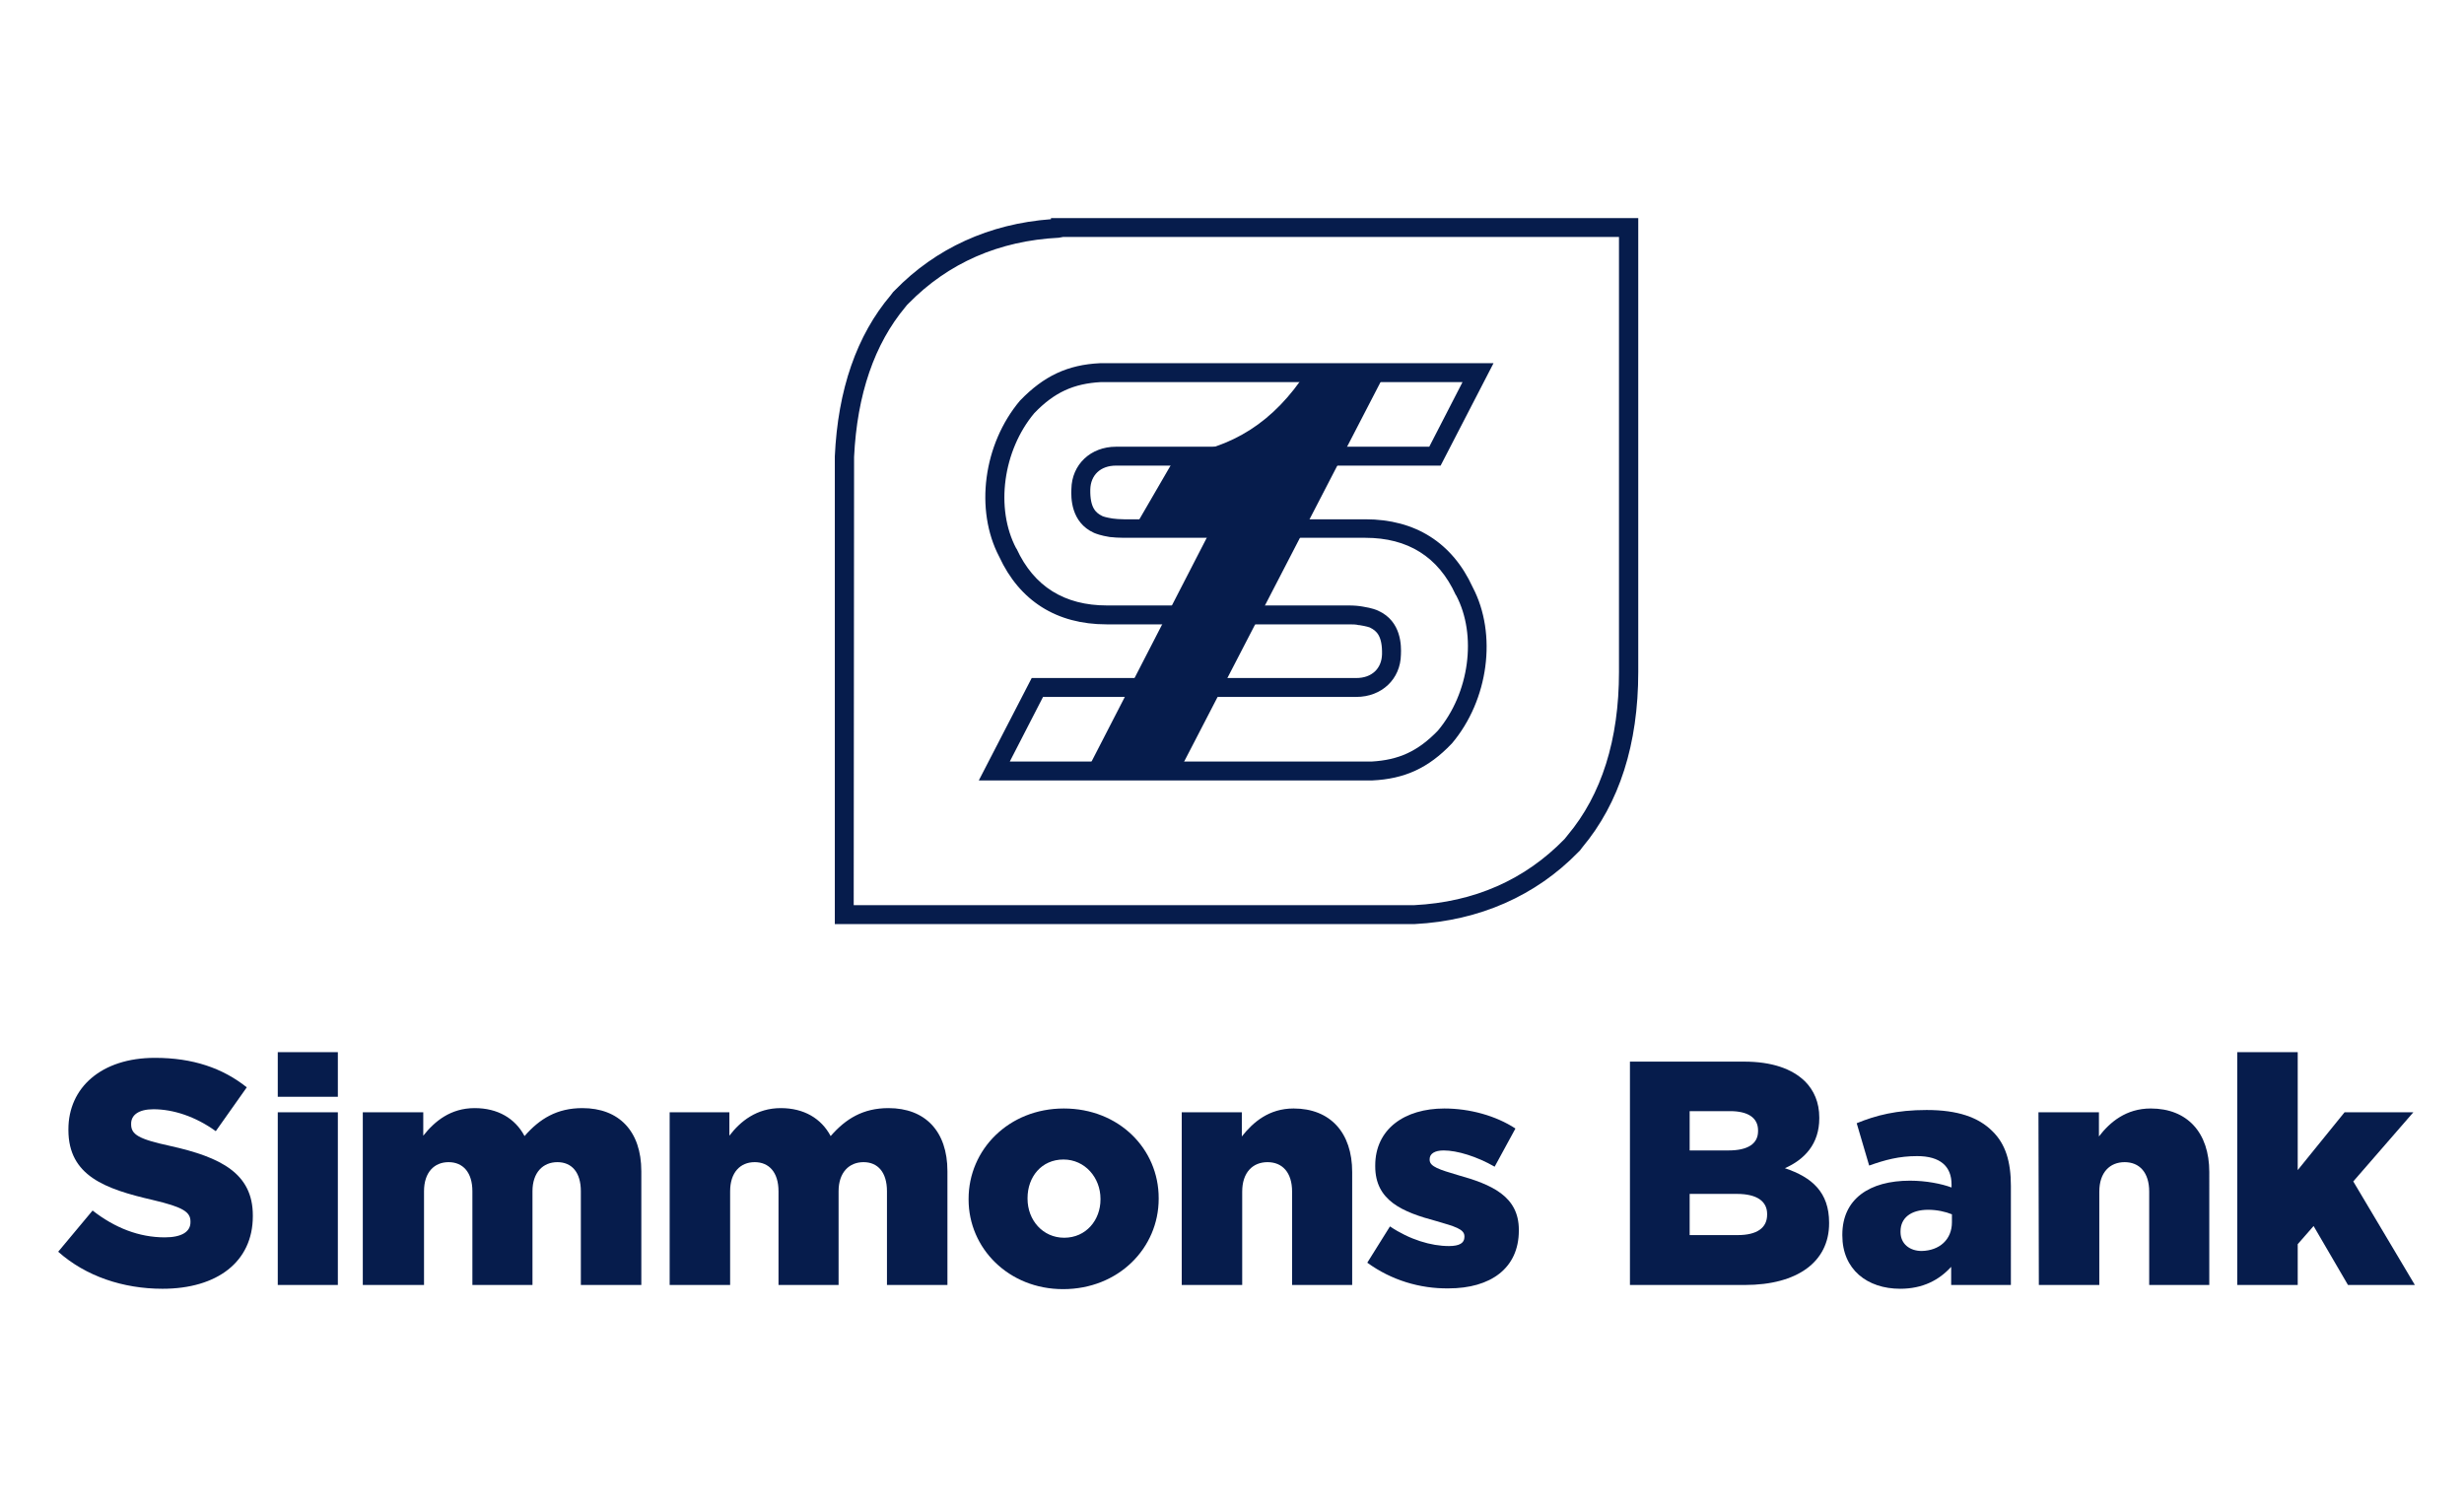
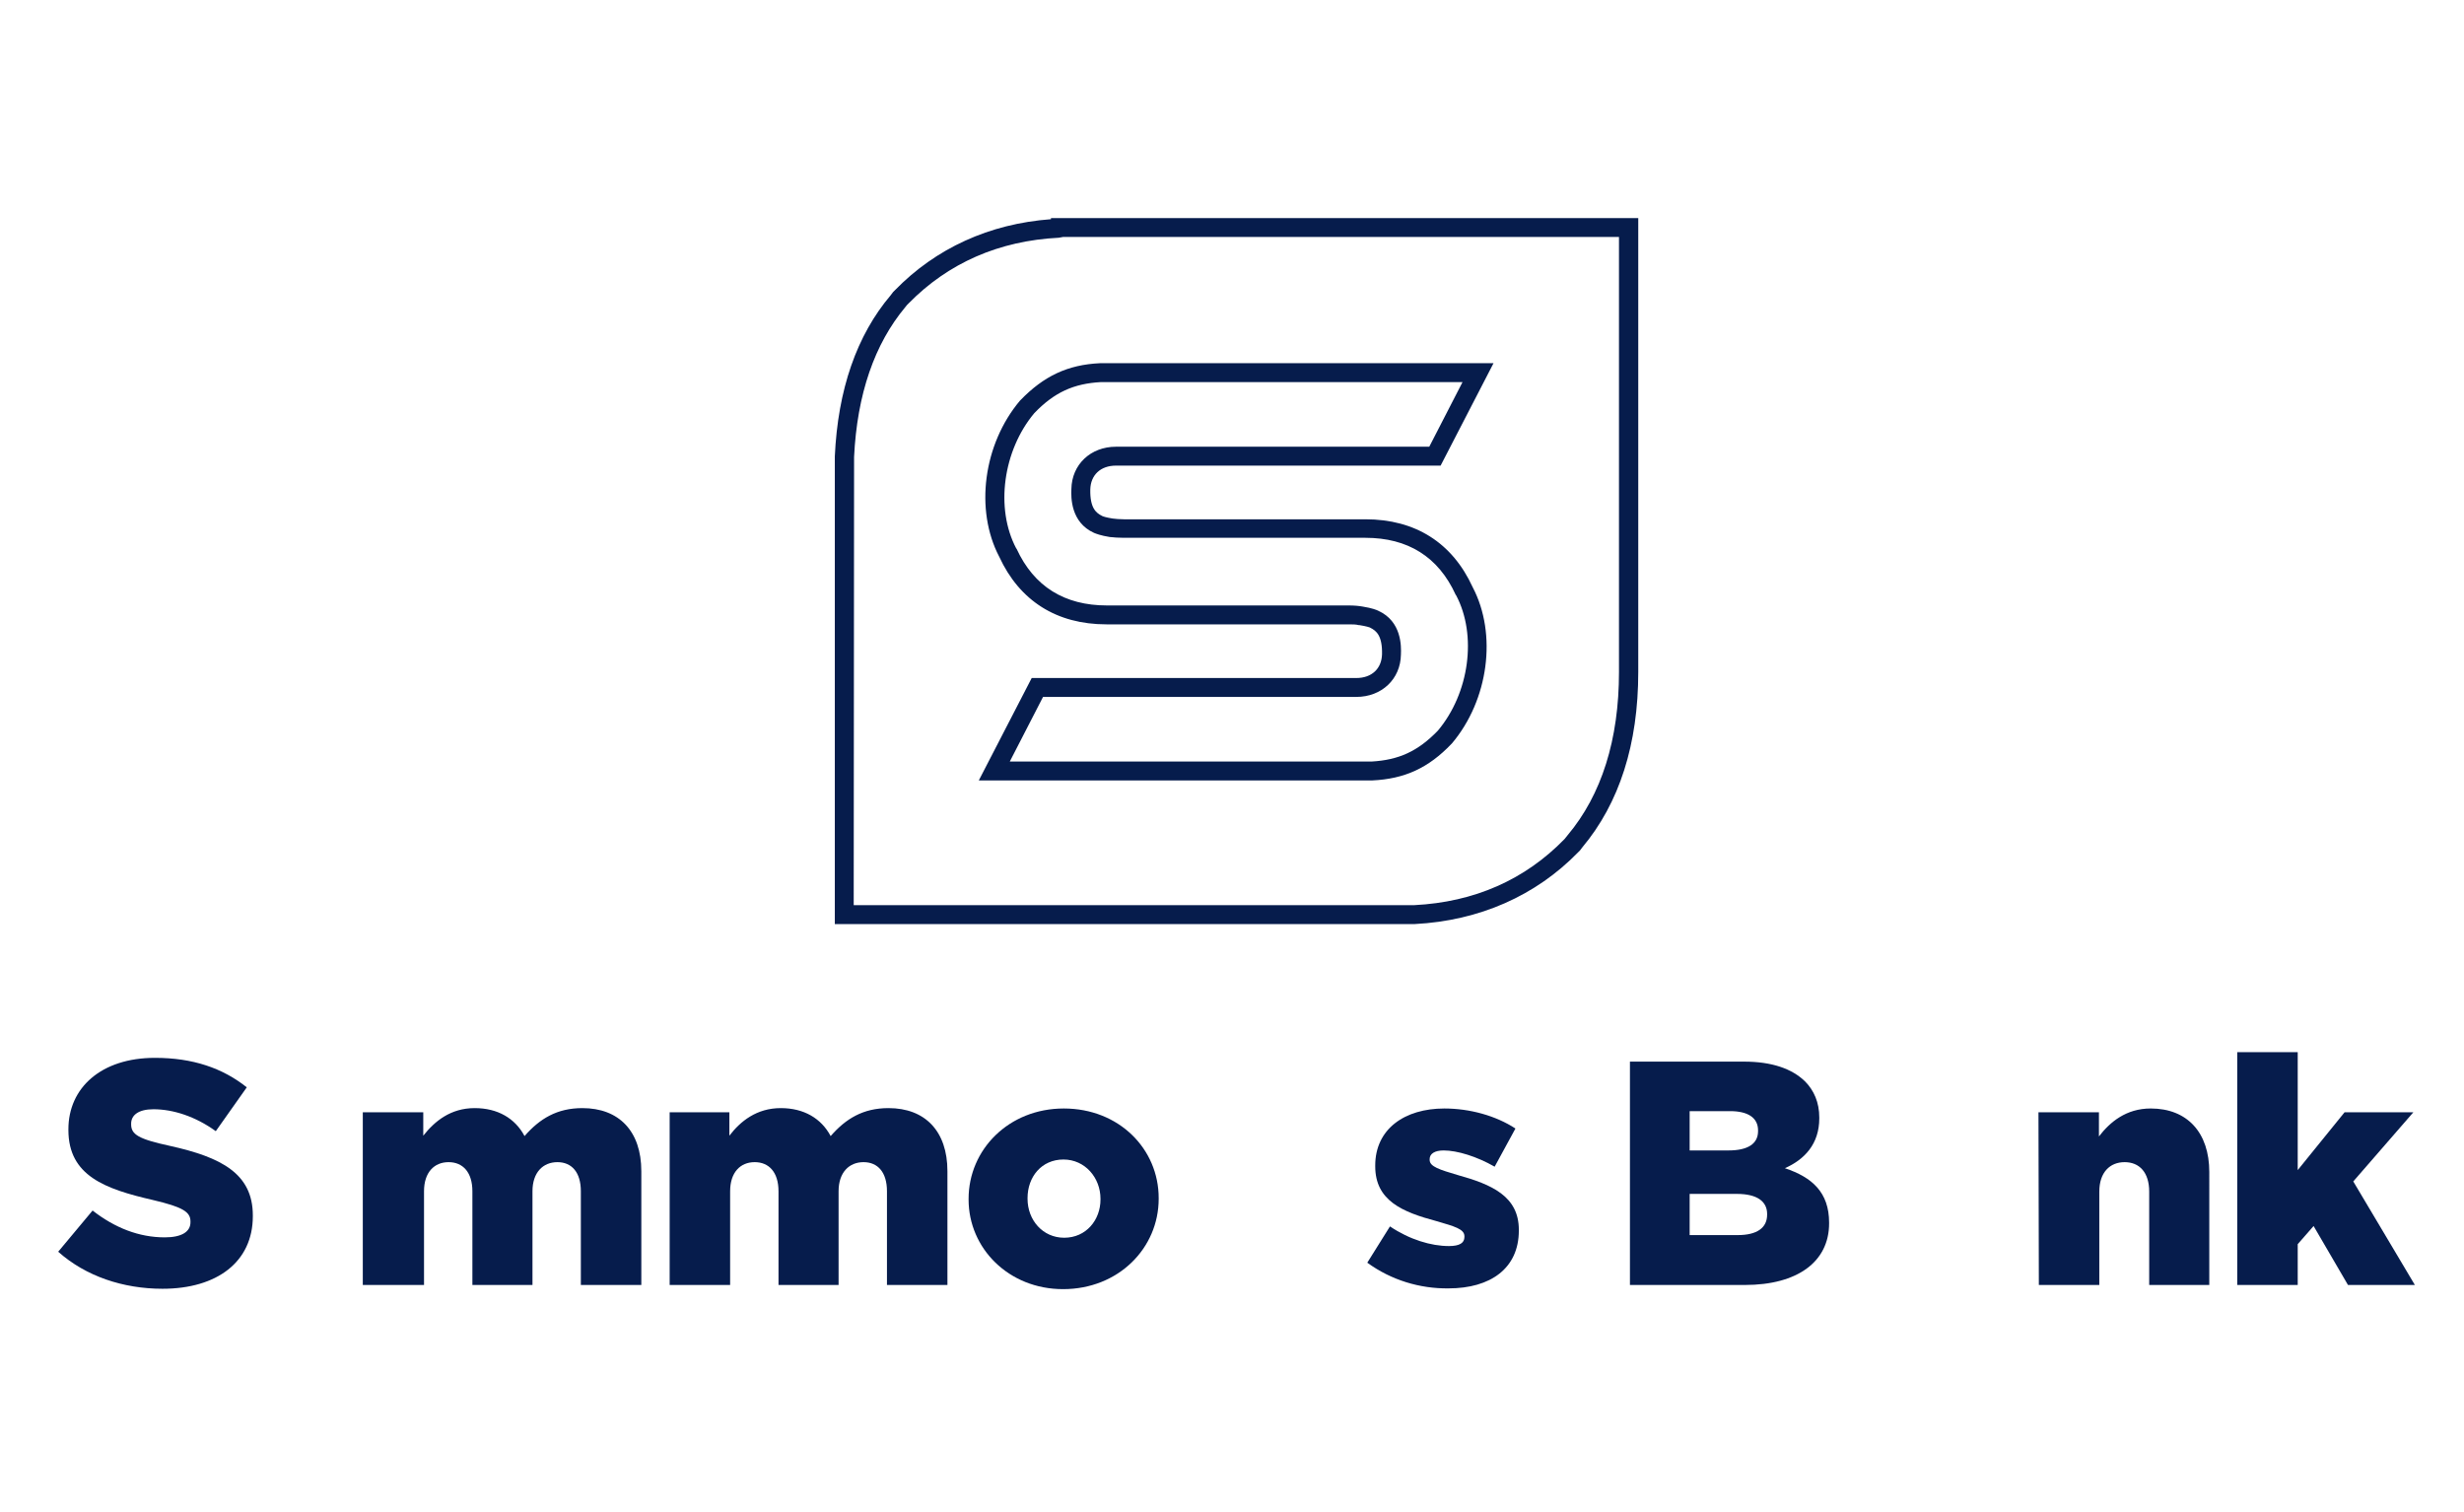
<svg xmlns="http://www.w3.org/2000/svg" version="1.1" id="layer" x="0px" y="0px" viewBox="0 0 652 400" style="enable-background:new 0 0 652 400;" xml:space="preserve">
  <style type="text/css">
	.st0{fill:#061C4C;}
</style>
  <g>
    <path class="st0" d="M15.4,331.2l9.1-10.9c5.9,4.6,12.3,7.1,19.1,7.1c4.5,0,6.8-1.5,6.8-4v-0.2c0-2.5-1.9-3.8-10-5.7   c-12.6-2.9-22.3-6.4-22.3-18.5v-0.2c0-11,8.7-18.9,22.9-18.9c10,0,17.9,2.7,24.3,7.8l-8.2,11.6c-5.4-3.9-11.3-5.8-16.5-5.8   c-4,0-5.9,1.6-5.9,3.8v0.2c0,2.7,2,3.9,10.3,5.7c13.5,3,21.9,7.3,21.9,18.4v0.2c0,12.1-9.5,19.2-23.9,19.2   C32.6,341,22.7,337.7,15.4,331.2" />
-     <path class="st0" d="M73.5,278.4h15.9v11.8H73.5V278.4z M73.5,294.3h15.9V340H73.5V294.3z" />
    <path class="st0" d="M96,294.3h16v6.2c3-3.8,7.2-7.3,13.6-7.3c6.1,0,10.7,2.7,13.2,7.4c4-4.6,8.6-7.4,15.3-7.4   c9.7,0,15.6,6.1,15.6,16.7V340h-16v-24.8c0-5-2.4-7.7-6.2-7.7s-6.6,2.7-6.6,7.7V340H125v-24.8c0-5-2.5-7.7-6.3-7.7   s-6.5,2.7-6.5,7.7V340H96V294.3z" />
    <path class="st0" d="M177,294.3h16v6.2c2.9-3.8,7.2-7.3,13.6-7.3c6.1,0,10.7,2.7,13.2,7.4c4-4.6,8.6-7.4,15.3-7.4   c9.7,0,15.6,6.1,15.6,16.7V340h-16v-24.8c0-5-2.4-7.7-6.2-7.7s-6.6,2.7-6.6,7.7V340H206v-24.8c0-5-2.5-7.7-6.3-7.7   s-6.5,2.7-6.5,7.7V340h-16v-45.7H177z" />
    <path class="st0" d="M256.3,317.4v-0.2c0-13,10.6-23.9,25.2-23.9s25.1,10.7,25.1,23.7v0.2c0,13-10.6,23.9-25.3,23.9   C266.9,341.1,256.3,330.3,256.3,317.4 M291.2,317.4v-0.2c0-5.6-4.1-10.4-9.8-10.4c-5.8,0-9.5,4.6-9.5,10.2v0.2   c0,5.6,4,10.3,9.7,10.3C287.4,327.5,291.2,322.8,291.2,317.4" />
-     <path class="st0" d="M312.6,294.3h16v6.4c3-3.8,7.2-7.4,13.7-7.4c9.7,0,15.5,6.4,15.5,16.8V340h-15.9v-24.7c0-5.1-2.6-7.8-6.5-7.8   s-6.7,2.7-6.7,7.8V340h-16v-45.7H312.6z" />
    <path class="st0" d="M361.8,334.1l6-9.6c5.2,3.5,10.9,5.2,15.6,5.2c2.8,0,4.1-0.8,4.1-2.4v-0.2c0-1.9-2.6-2.6-7.4-4   c-9-2.4-16.2-5.4-16.2-14.5v-0.2c0-9.7,7.8-15.1,18.3-15.1c6.7,0,13.6,1.9,18.8,5.3l-5.5,10.1c-4.7-2.7-9.9-4.3-13.5-4.3   c-2.4,0-3.7,0.9-3.7,2.3v0.2c0,1.8,2.7,2.6,7.4,4c9,2.5,16.2,5.6,16.2,14.5v0.2c0,10-7.5,15.3-18.6,15.3   C375.7,341,368.1,338.7,361.8,334.1" />
-     <path class="st0" d="M431.2,280.9h30.3c7.4,0,12.7,1.9,16.1,5.2c2.4,2.4,3.8,5.6,3.8,9.6v0.2c0,6.8-3.9,10.9-9.1,13.2   c7.2,2.4,11.7,6.4,11.7,14.4v0.2c0,10.1-8.3,16.3-22.3,16.3h-30.4v-59.1L431.2,280.9L431.2,280.9z M465.2,299.1   c0-3.3-2.6-5.1-7.4-5.1h-10.7v10.4h10.3c5,0,7.8-1.7,7.8-5.1L465.2,299.1L465.2,299.1z M459.6,315.9h-12.5v10.9h12.7   c5.1,0,7.8-1.9,7.8-5.4v-0.2C467.6,318,465.1,315.9,459.6,315.9" />
-     <path class="st0" d="M487.5,326.9v-0.2c0-9.5,7.2-14.3,17.9-14.3c4.2,0,8.3,0.8,11,1.8v-0.8c0-4.8-3-7.5-9.1-7.5   c-4.8,0-8.5,1-12.7,2.5l-3.3-11.2c5.1-2.1,10.6-3.5,18.5-3.5c8.2,0,13.7,1.9,17.4,5.6c3.5,3.4,4.9,8.1,4.9,14.5V340h-15.8v-4.8   c-3.2,3.5-7.5,5.8-13.5,5.8C494.1,341,487.5,335.9,487.5,326.9 M516.5,323.4v-2.1c-1.7-0.7-4-1.2-6.3-1.2c-4.6,0-7.3,2.2-7.3,5.7   v0.2c0,3.1,2.4,5,5.6,5C513.2,330.9,516.5,328,516.5,323.4" />
+     <path class="st0" d="M431.2,280.9h30.3c7.4,0,12.7,1.9,16.1,5.2c2.4,2.4,3.8,5.6,3.8,9.6v0.2c0,6.8-3.9,10.9-9.1,13.2   c7.2,2.4,11.7,6.4,11.7,14.4v0.2c0,10.1-8.3,16.3-22.3,16.3h-30.4v-59.1L431.2,280.9L431.2,280.9z M465.2,299.1   c0-3.3-2.6-5.1-7.4-5.1h-10.7v10.4h10.3c5,0,7.8-1.7,7.8-5.1L465.2,299.1L465.2,299.1M459.6,315.9h-12.5v10.9h12.7   c5.1,0,7.8-1.9,7.8-5.4v-0.2C467.6,318,465.1,315.9,459.6,315.9" />
    <path class="st0" d="M539.4,294.3h16v6.4c2.9-3.8,7.2-7.4,13.7-7.4c9.7,0,15.5,6.4,15.5,16.8V340h-15.9v-24.7   c0-5.1-2.6-7.8-6.5-7.8s-6.7,2.7-6.7,7.8V340h-16L539.4,294.3L539.4,294.3z" />
    <polygon class="st0" points="592,278.4 608,278.4 608,309.6 620.4,294.3 638.6,294.3 622.7,312.6 639,340 621.3,340 612.2,324.4    608,329.2 608,340 592,340  " />
    <g>
      <path class="st0" d="M374.4,244.5H220.9V120.8c0.8-17.7,5.8-32.1,14.8-42.7l0.6-0.8l0.5-0.5c10.8-11.1,25-17.6,41.3-18.8v-0.3    h155.4v120.1c0,19.1-5,34.7-14.8,46.4l-0.6,0.8l-0.5,0.5C406.4,237,391.5,243.6,374.4,244.5L374.4,244.5z M225.9,239.5h148.3    c15.9-0.8,29.3-6.7,39.8-17.5l0.4-0.5l0.4-0.5c9-10.7,13.6-25.3,13.6-43.2V62.7H281.3l-1.1,0.2c-15.9,0.8-29.3,6.7-39.8,17.4    l-0.4,0.4l-0.4,0.5c-8.2,9.8-12.8,23.1-13.6,39.7L225.9,239.5L225.9,239.5z" />
    </g>
    <g>
      <path class="st0" d="M363.1,206.5H259l14-27.1h85.9c4.1,0,6.7-2.5,6.8-6.3c0.1-4.9-1.5-6.2-3.1-7l-0.2-0.1l0,0    c0,0-0.8-0.3-2.7-0.6h-0.2c-0.7-0.2-1.6-0.2-2.8-0.2h-63.9c-13.2,0-23-6.2-28.4-17.9c-6.5-12.4-4.2-29.8,5.5-41.3l0.1-0.1    c6.2-6.4,12.5-9.4,21.1-9.8h0.1h104l-14,27.1h-85.9c-4.1,0-6.7,2.5-6.8,6.3c-0.1,4.9,1.5,6.2,3.1,7l0.2,0.1c0,0,0.7,0.3,2.6,0.6    c0.8,0.1,1.8,0.2,3,0.2h63.9c13.2,0,23,6.2,28.4,18c6.5,12.4,4.2,29.8-5.5,41.3l-0.1,0.1C378,203.2,371.7,206.1,363.1,206.5    L363.1,206.5z M267.2,201.5h95.7c7.2-0.4,12.3-2.7,17.6-8.2c8.3-9.9,10.4-25.2,4.8-35.8l-0.1-0.1c-4.6-10.1-12.7-15.1-23.9-15.1    h-63.9c-1.5,0-2.7-0.1-3.6-0.2h-0.1c-2.5-0.4-3.7-0.9-4.2-1.1c-6.2-2.8-6.1-9.4-6-11.6c0.1-6.5,5.1-11.2,11.8-11.2h82.9l8.8-17.1    h-95.7c-7.2,0.4-12.3,2.7-17.6,8.2c-8.3,9.9-10.4,25.2-4.8,35.8l0.1,0.1c4.6,10,12.7,15,23.9,15h63.9c1.5,0,2.7,0.1,3.8,0.3    c2.5,0.4,3.7,0.9,4.1,1.1c6.2,2.8,6.1,9.4,6,11.6c-0.1,6.5-5.1,11.2-11.8,11.2H276L267.2,201.5z" />
    </g>
-     <path class="st0" d="M366.7,98.4l-54.6,105.5h-24.5l33-64.1h-20.5l11.2-19.3c14.9-1.9,25.8-8.9,34.4-22.1L366.7,98.4L366.7,98.4z" />
  </g>
</svg>